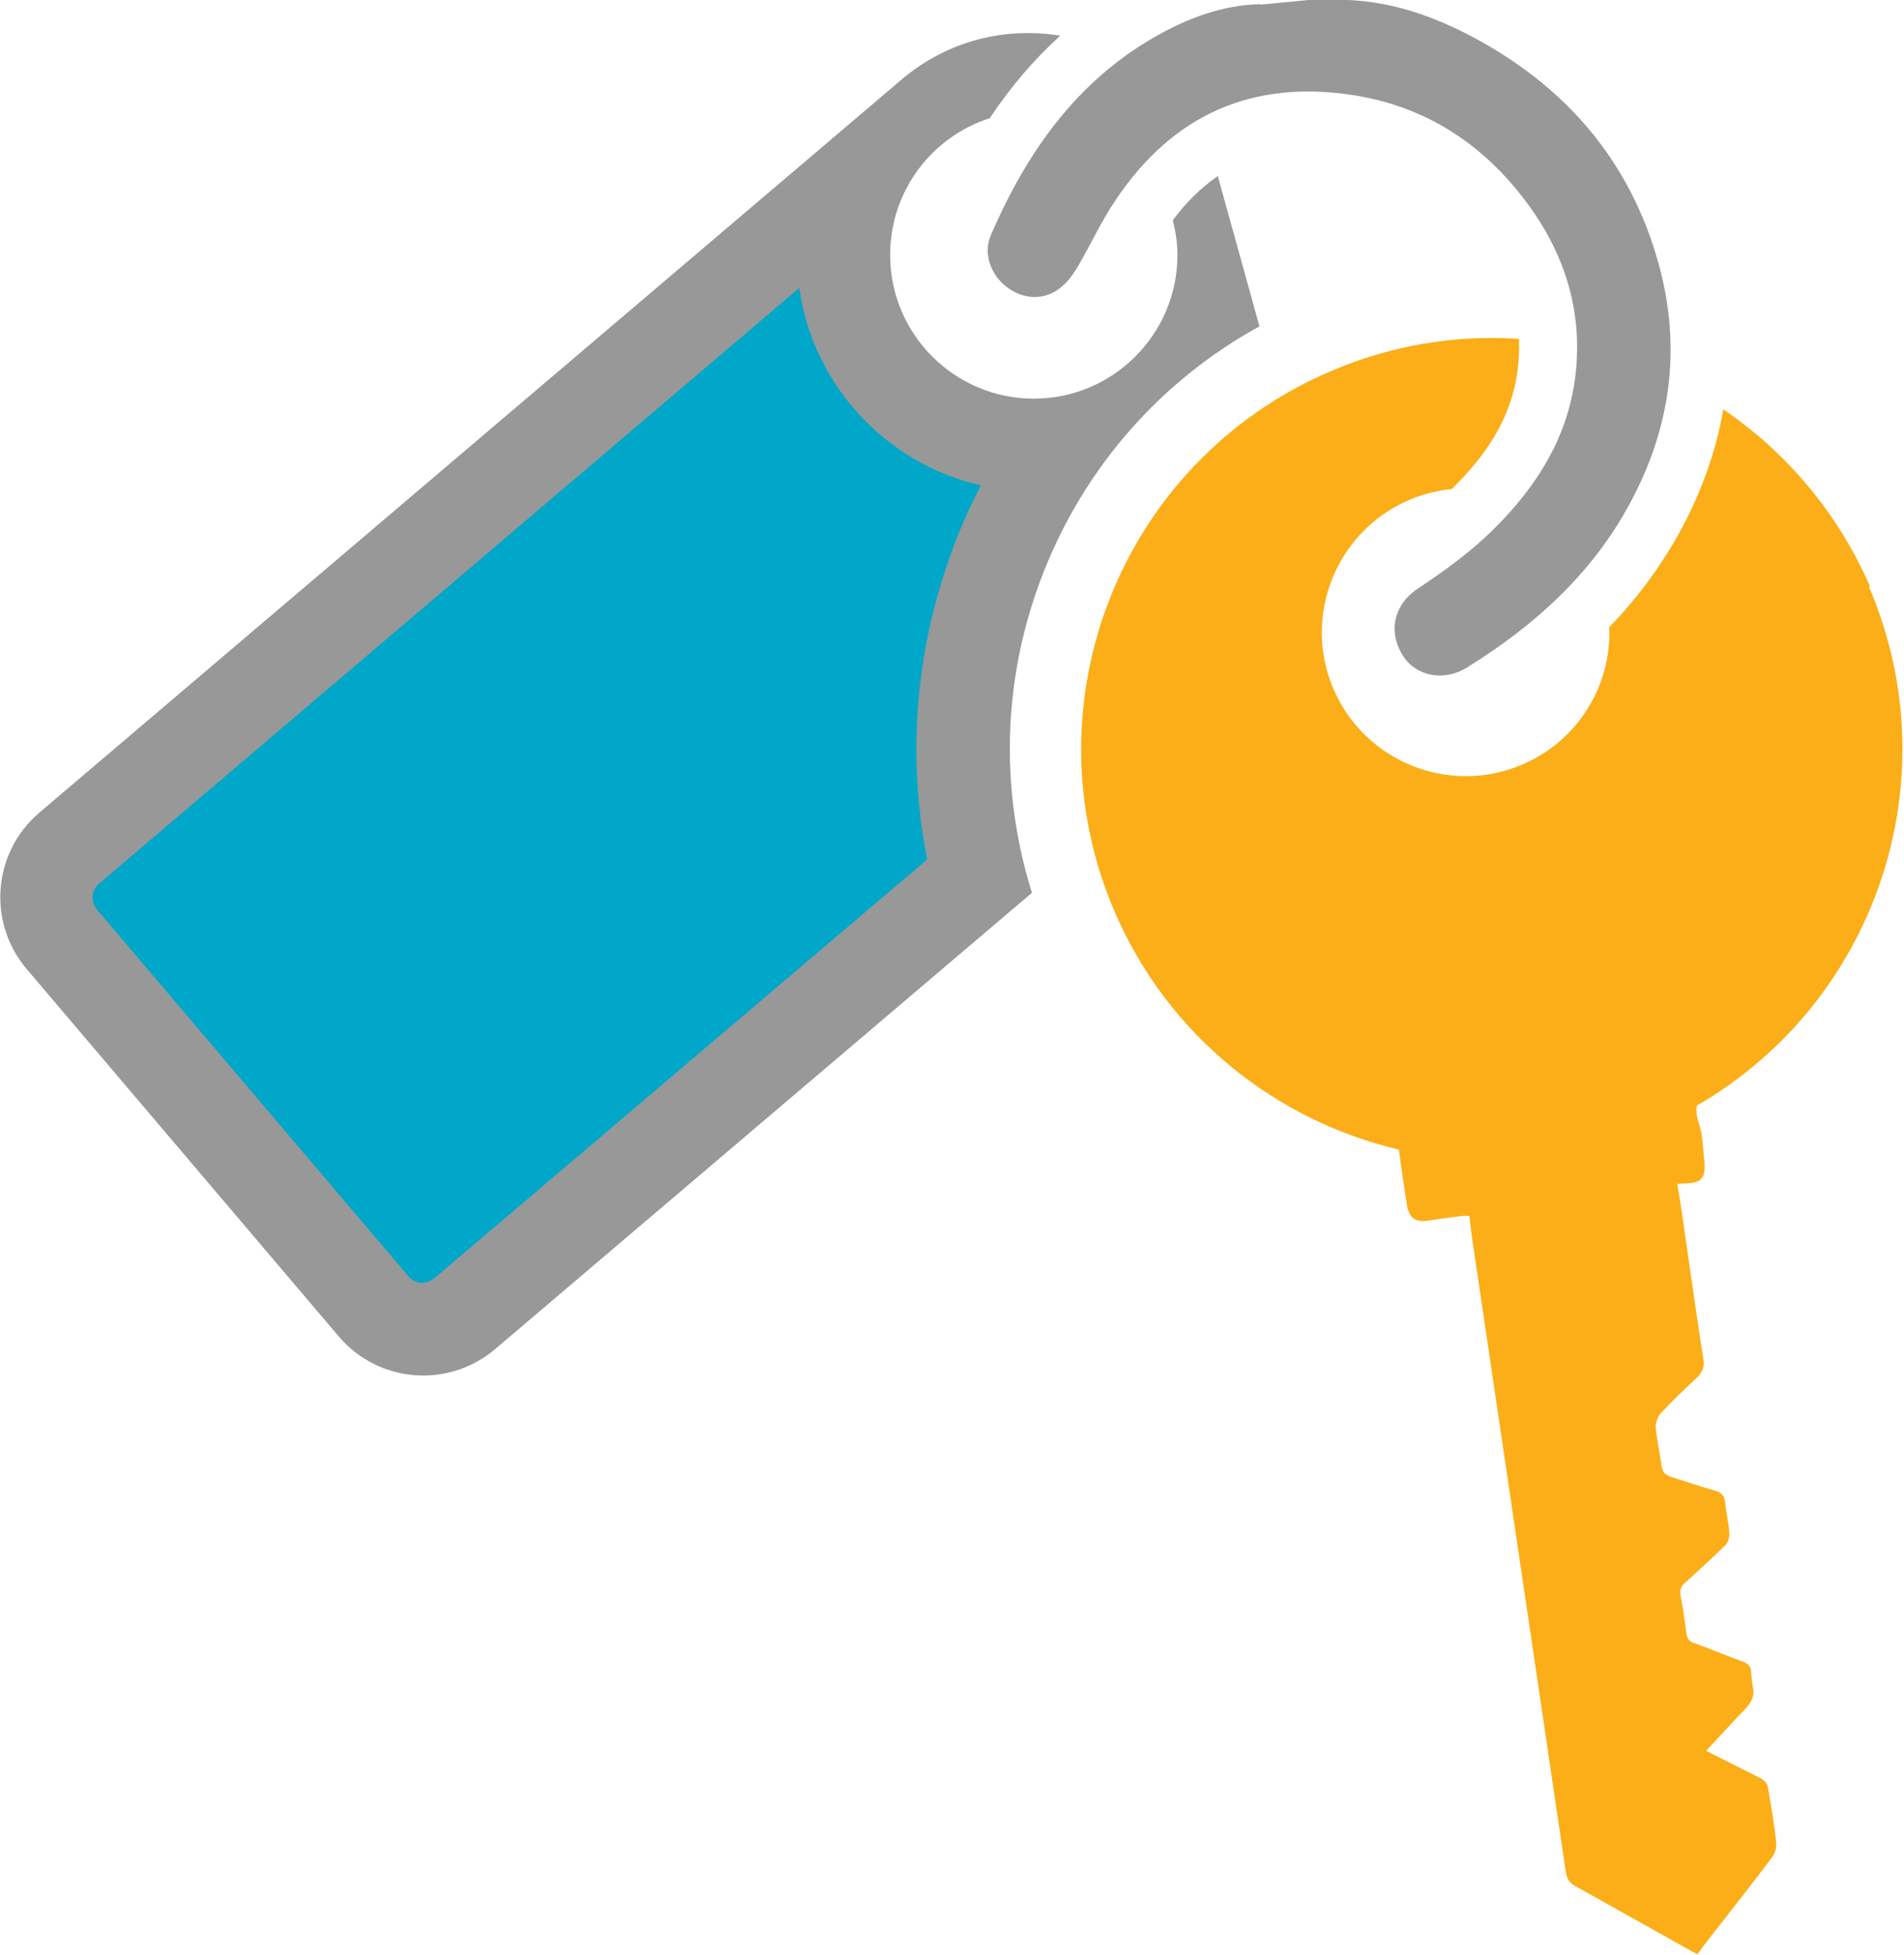
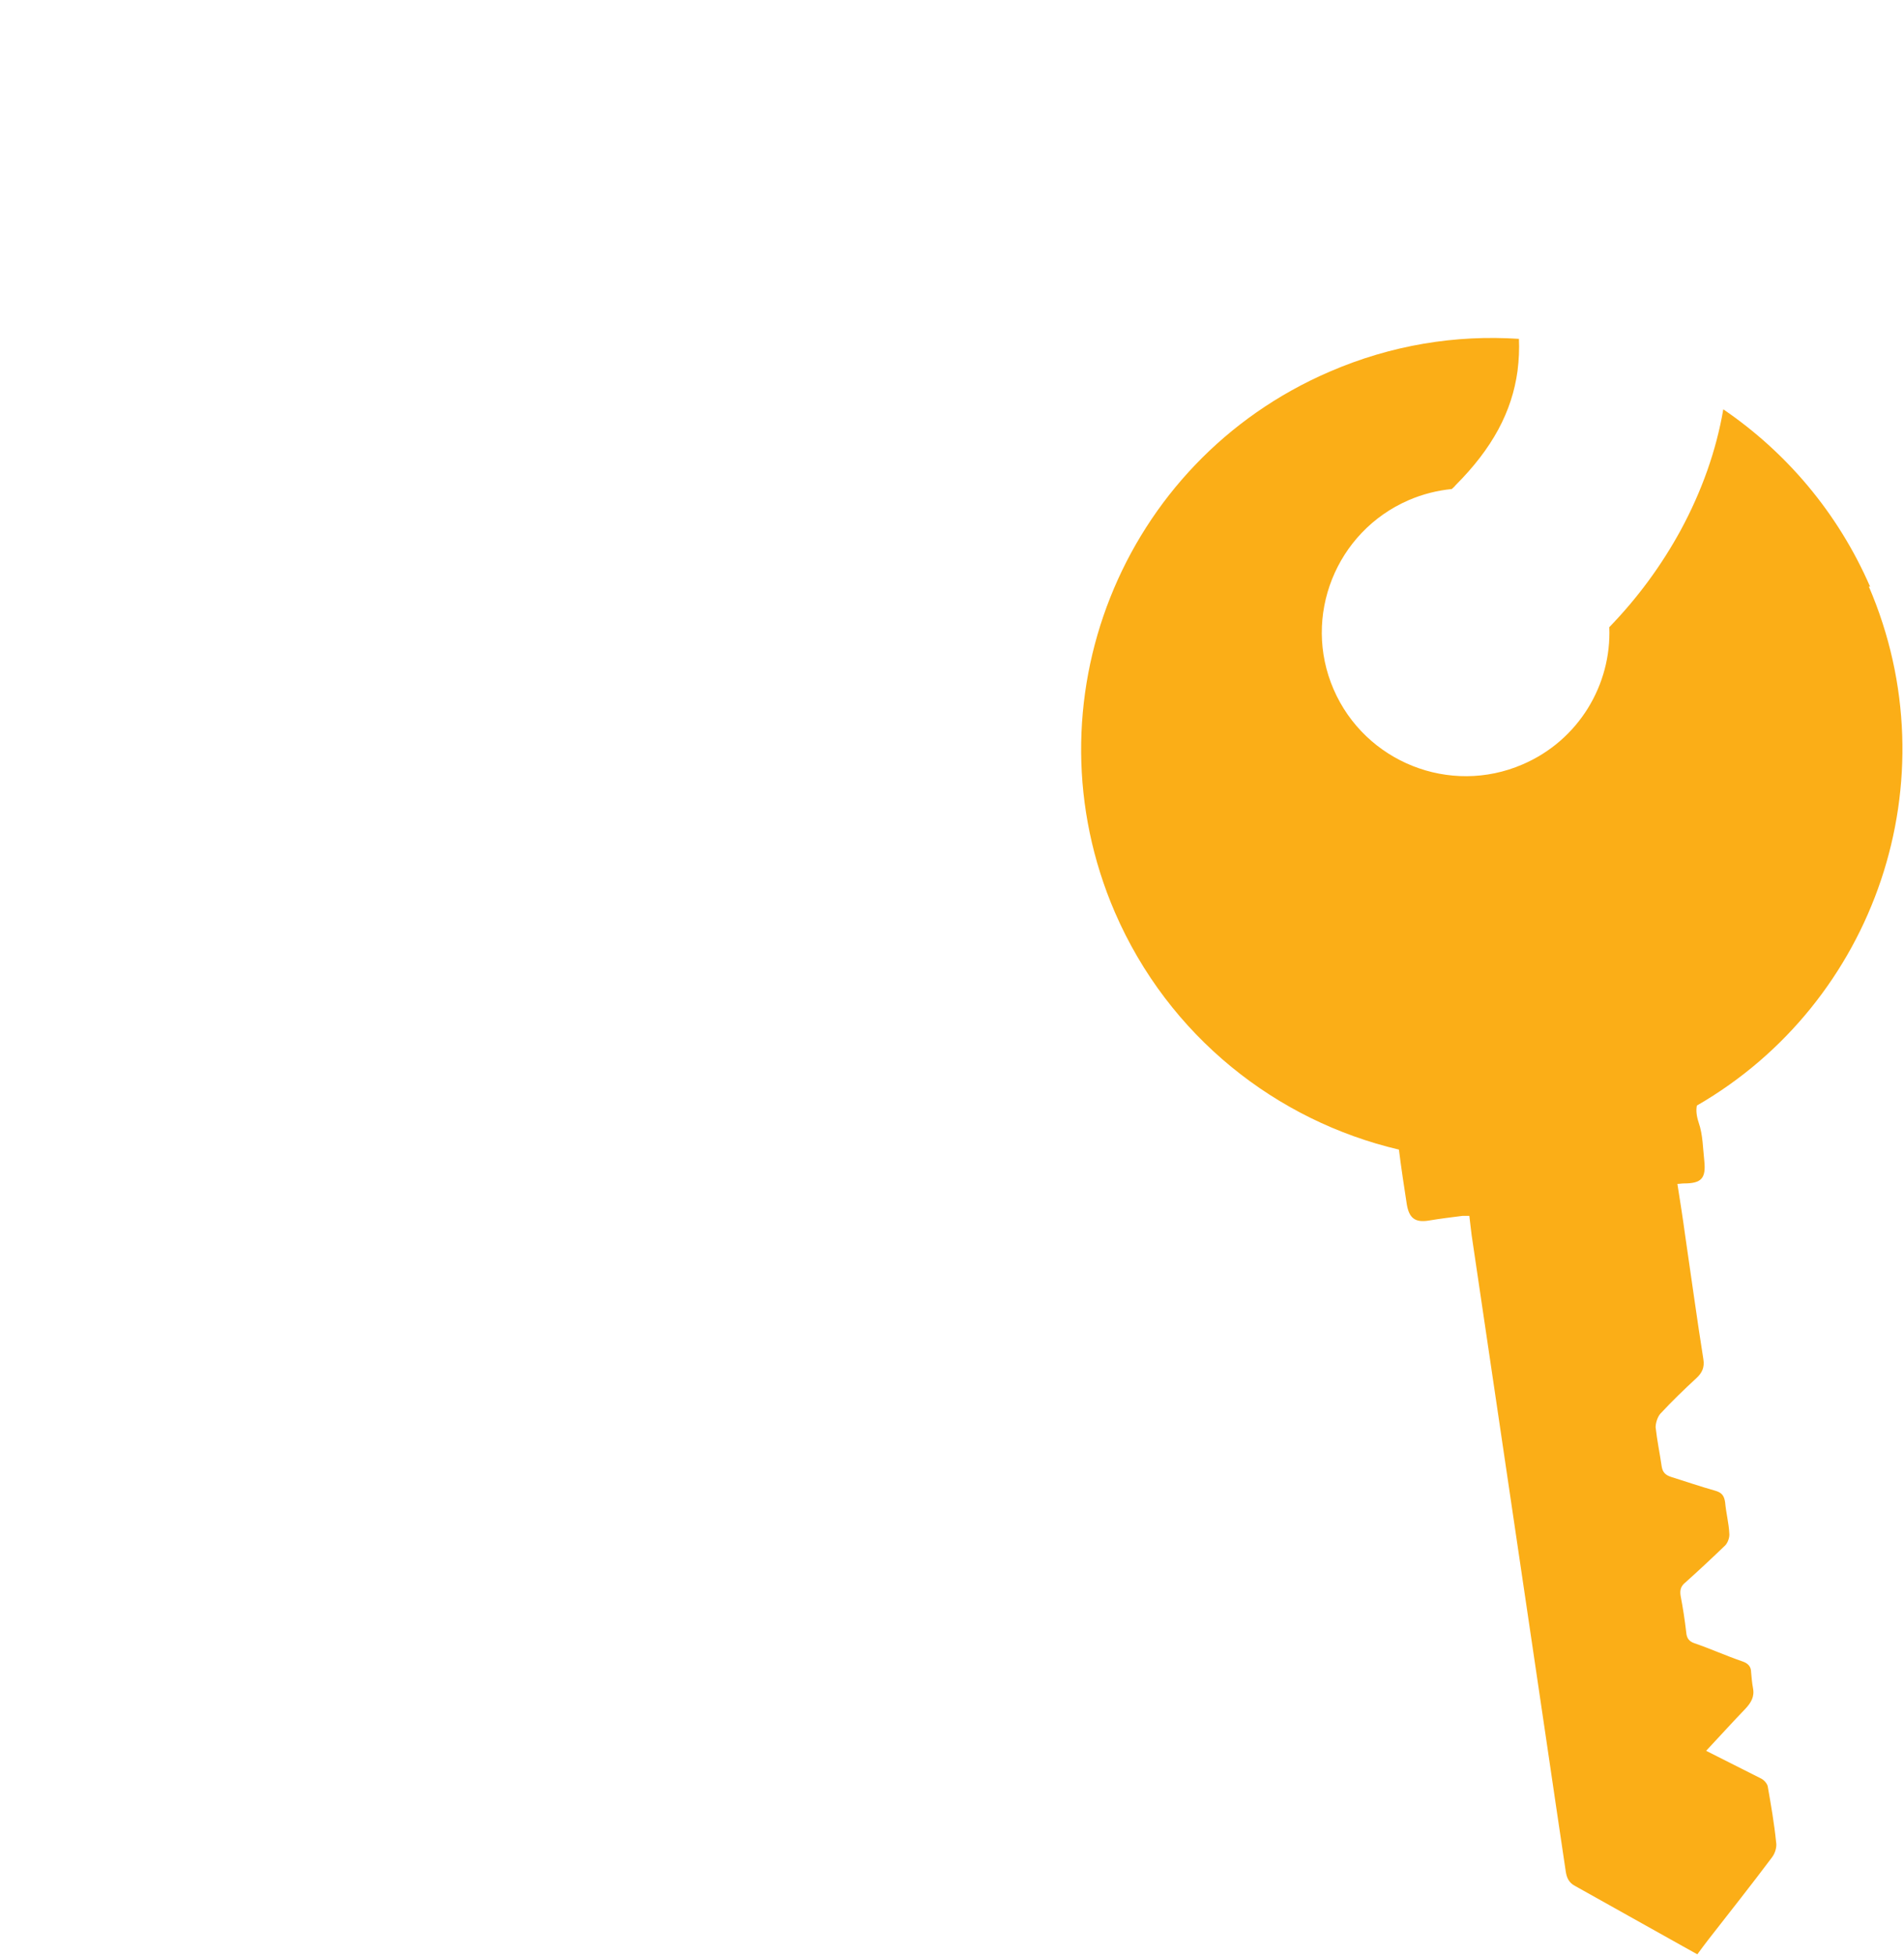
<svg xmlns="http://www.w3.org/2000/svg" id="Layer_2" data-name="Layer 2" viewBox="0 0 41.09 42.17">
  <defs>
    <style>      .cls-1 {        fill: #00a7c8;      }      .cls-2 {        fill: #fbae17;      }      .cls-3 {        fill: #989898;      }    </style>
  </defs>
  <g id="Layer_2-2" data-name="Layer 2">
    <g>
-       <path class="cls-3" d="M27.2,.1S28.24,0,28.24,0c.06,0,.34,0,.4,0,1.1-.05,2.11,.26,3.07,.76,2.05,1.07,3.47,2.69,4.09,4.95,.49,1.79,.26,3.51-.62,5.14-.82,1.53-2.07,2.65-3.52,3.55-.5,.31-1.1,.19-1.38-.25-.33-.51-.21-1.11,.33-1.46,.6-.4,1.18-.82,1.69-1.34,.88-.89,1.52-1.91,1.69-3.18,.18-1.36-.18-2.6-.97-3.7-.93-1.3-2.18-2.15-3.77-2.41-2.21-.36-3.95,.41-5.19,2.28-.29,.43-.51,.91-.77,1.36-.1,.17-.21,.34-.36,.47-.35,.31-.8,.31-1.18,.04-.36-.26-.54-.73-.37-1.13,.77-1.78,1.84-3.32,3.57-4.3,.69-.39,1.43-.67,2.24-.69" />
-       <path class="cls-3" d="M26.28,3.8c-.35,.24-.68,.56-.97,.95,.06,.24,.1,.49,.1,.75,0,1.71-1.39,3.1-3.1,3.1s-3.1-1.39-3.1-3.1c0-1.38,.9-2.55,2.15-2.95,.45-.68,.96-1.27,1.52-1.78-1.17-.19-2.42,.09-3.44,.96L.85,17.53c-1.01,.86-1.13,2.37-.27,3.38l6.73,7.92c.86,1.01,2.37,1.13,3.38,.27l11.58-9.84c-.71-2.27-.63-4.7,.26-6.94,.9-2.27,2.54-4.12,4.65-5.28l-.89-3.21s0-.03-.01-.04Z" />
-       <path class="cls-1" d="M9.13,27.68c-.07,0-.2-.02-.31-.14l-6.73-7.92c-.14-.17-.12-.42,.05-.56L17.25,6.21c.29,2.1,1.88,3.8,3.92,4.26-.19,.36-.36,.73-.51,1.11-.89,2.25-1.11,4.64-.65,6.96l-10.63,9.03c-.07,.06-.16,.1-.26,.1h0Z" />
      <path class="cls-2" d="M40.36,12.66c-.7-1.61-1.82-2.91-3.17-3.83-.15,.88-.46,1.76-.92,2.61-.41,.75-.92,1.45-1.54,2.09,.05,1.24-.66,2.44-1.87,2.96-1.57,.68-3.4-.05-4.08-1.62-.68-1.57,.05-3.4,1.62-4.08,.3-.13,.62-.21,.93-.24,.03-.03,.06-.05,.08-.08,.8-.8,1.22-1.59,1.34-2.47,.03-.24,.04-.47,.03-.69-1.36-.09-2.75,.13-4.09,.71-4.5,1.94-6.57,7.16-4.63,11.66,1.16,2.68,3.49,4.5,6.13,5.12,.05,.4,.11,.79,.17,1.18,.05,.3,.18,.4,.48,.35,.24-.04,.48-.07,.72-.1,.05,0,.1,0,.15,0,.02,.15,.03,.28,.05,.42,.4,2.7,.8,5.41,1.2,8.11,.28,1.87,.55,3.74,.83,5.61,.02,.14,.07,.25,.21,.32,.79,.44,1.57,.88,2.36,1.32,.09,.05,.18,.1,.27,.15,.09-.12,.16-.22,.24-.32,.46-.59,.92-1.17,1.37-1.77,.07-.09,.11-.23,.09-.33-.04-.4-.11-.8-.18-1.2-.01-.06-.08-.14-.14-.17-.39-.2-.78-.39-1.19-.6,.3-.32,.57-.62,.85-.91,.12-.13,.2-.26,.16-.45-.02-.11-.03-.23-.04-.34,0-.12-.07-.19-.19-.23-.35-.12-.68-.27-1.03-.39-.12-.04-.17-.11-.18-.24-.03-.26-.07-.52-.12-.78-.02-.12,0-.21,.1-.29,.29-.26,.58-.53,.86-.8,.06-.06,.1-.18,.09-.26-.01-.22-.07-.44-.09-.67-.02-.14-.07-.21-.21-.25-.32-.09-.64-.2-.96-.3-.12-.04-.18-.1-.2-.23-.04-.28-.1-.56-.13-.84,0-.09,.04-.22,.1-.29,.25-.27,.51-.52,.78-.77,.12-.11,.18-.23,.15-.41-.14-.88-.26-1.77-.39-2.65-.05-.37-.11-.75-.17-1.13,.05,0,.09-.01,.14-.01,.38,0,.48-.11,.44-.49-.03-.27-.03-.56-.12-.82-.05-.15-.06-.27-.04-.37,3.85-2.22,5.51-7.02,3.71-11.2Z" />
    </g>
  </g>
</svg>